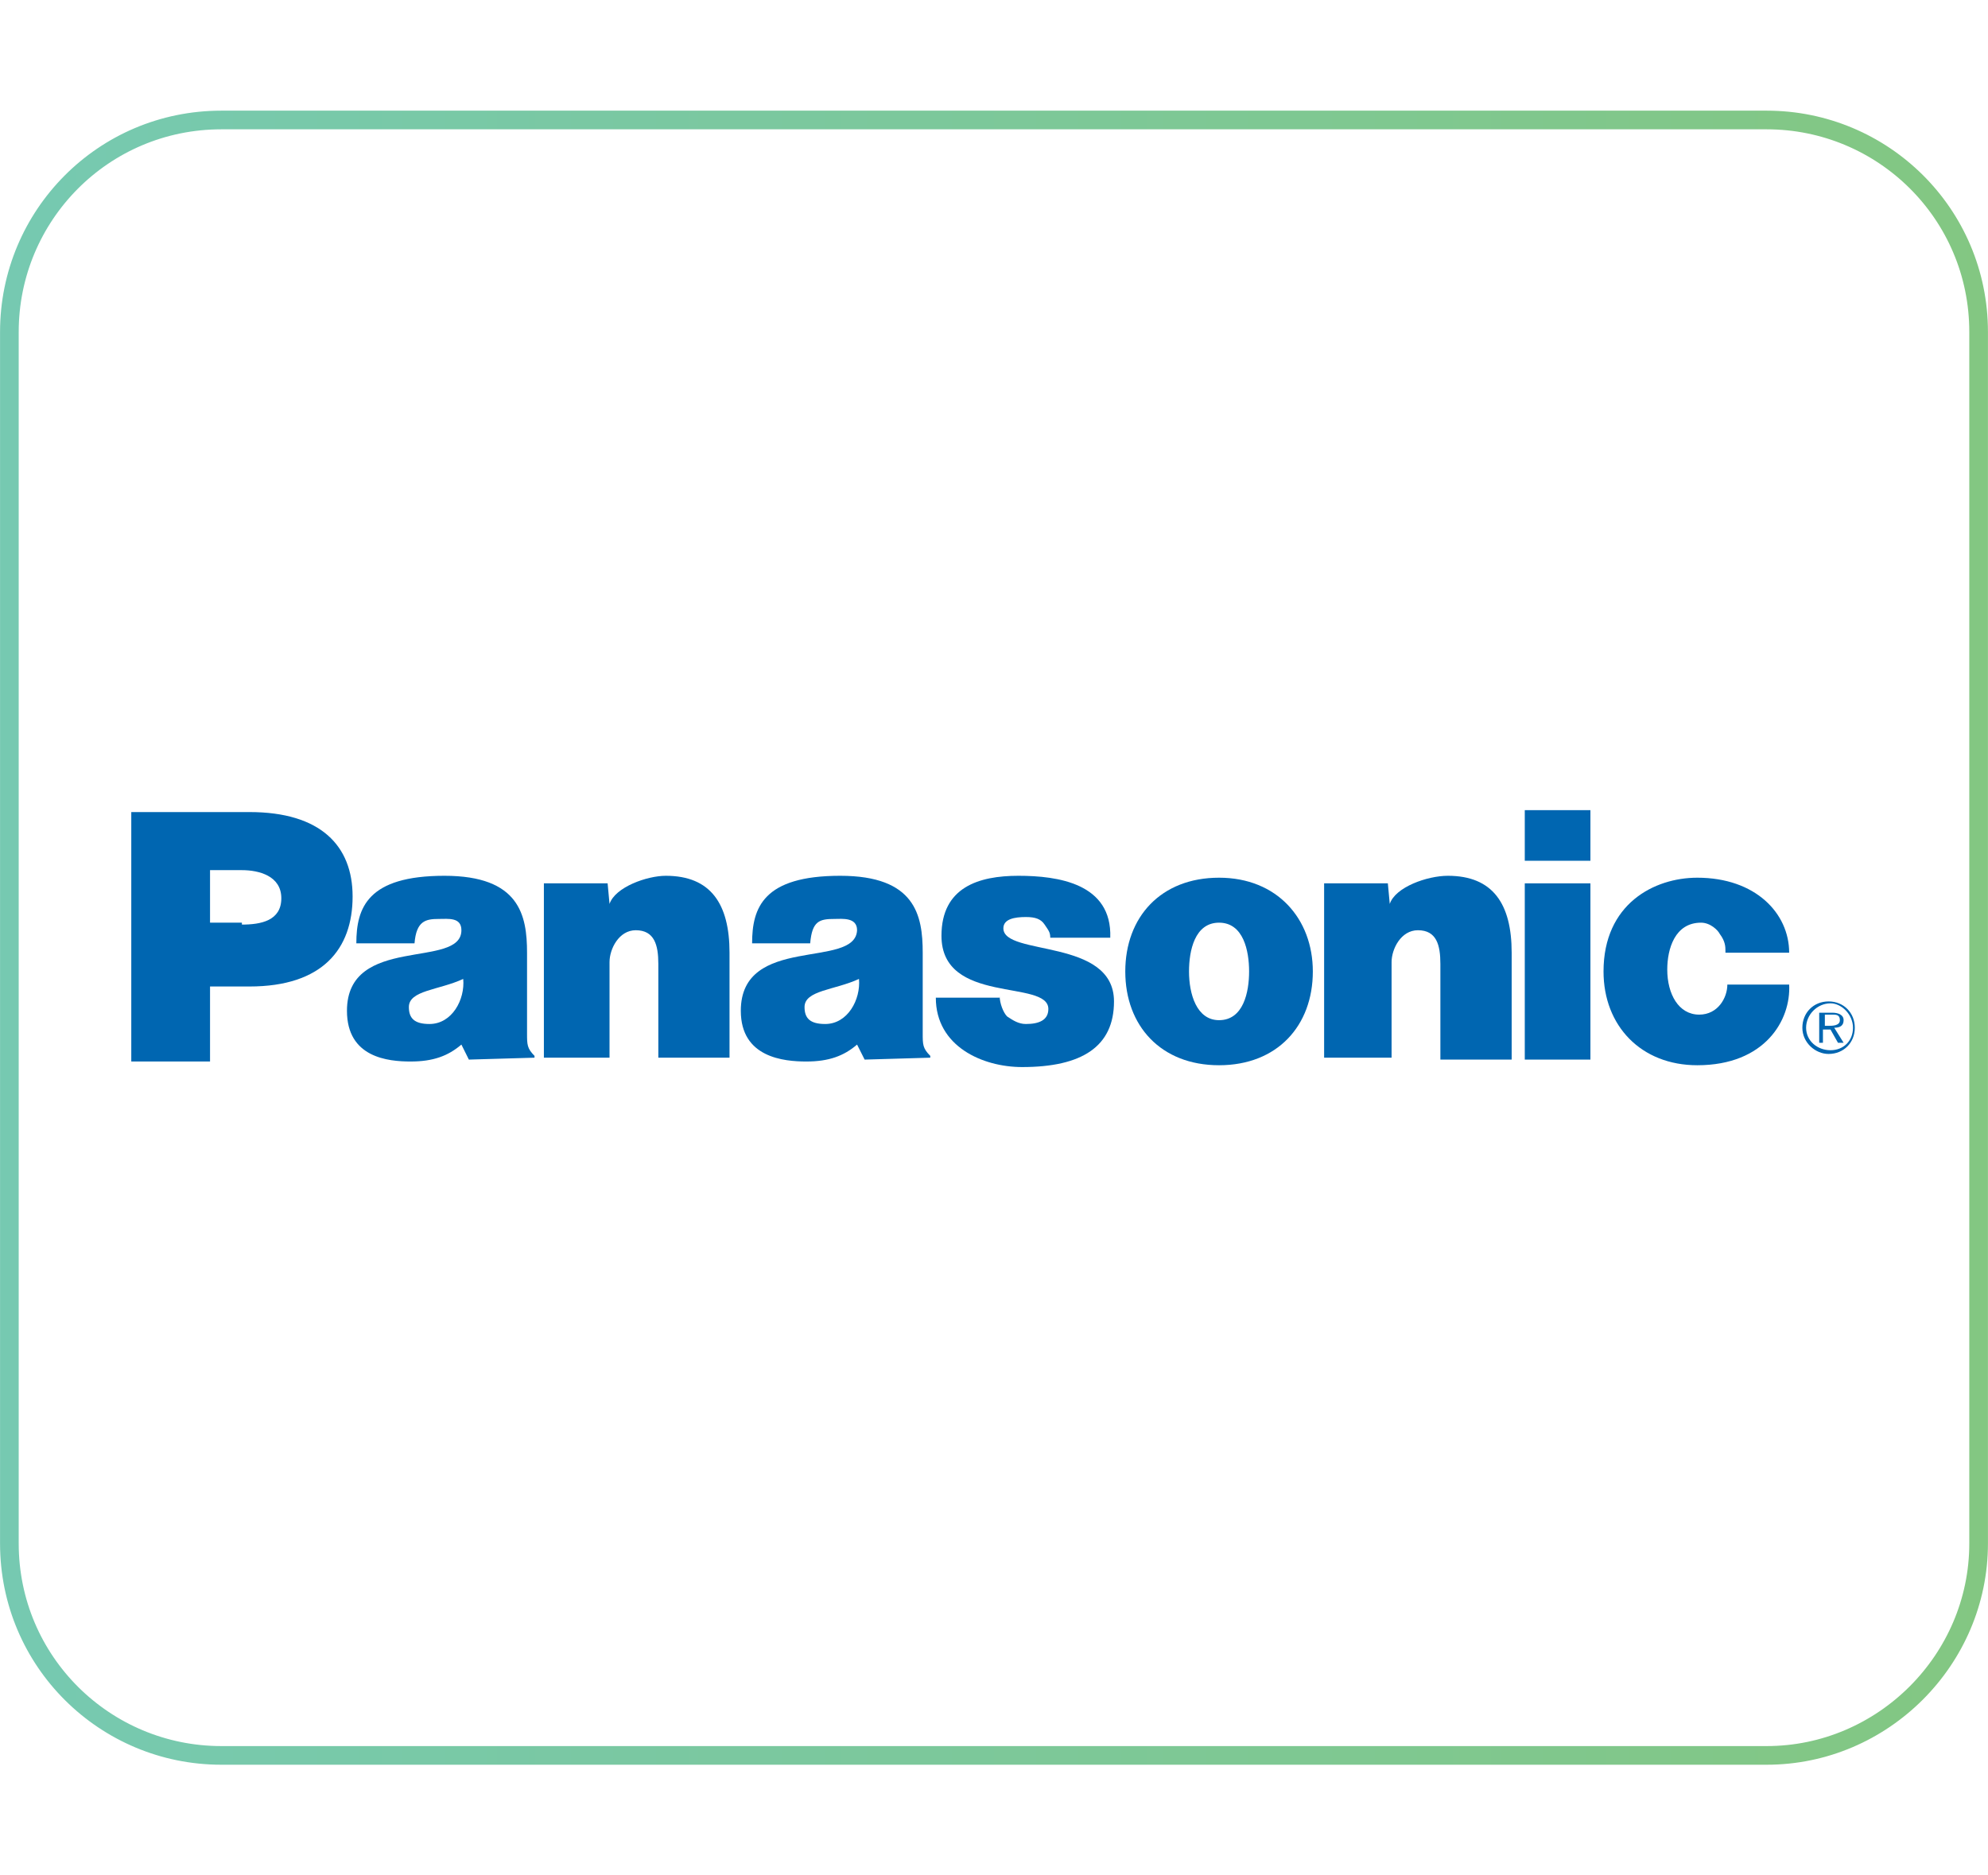
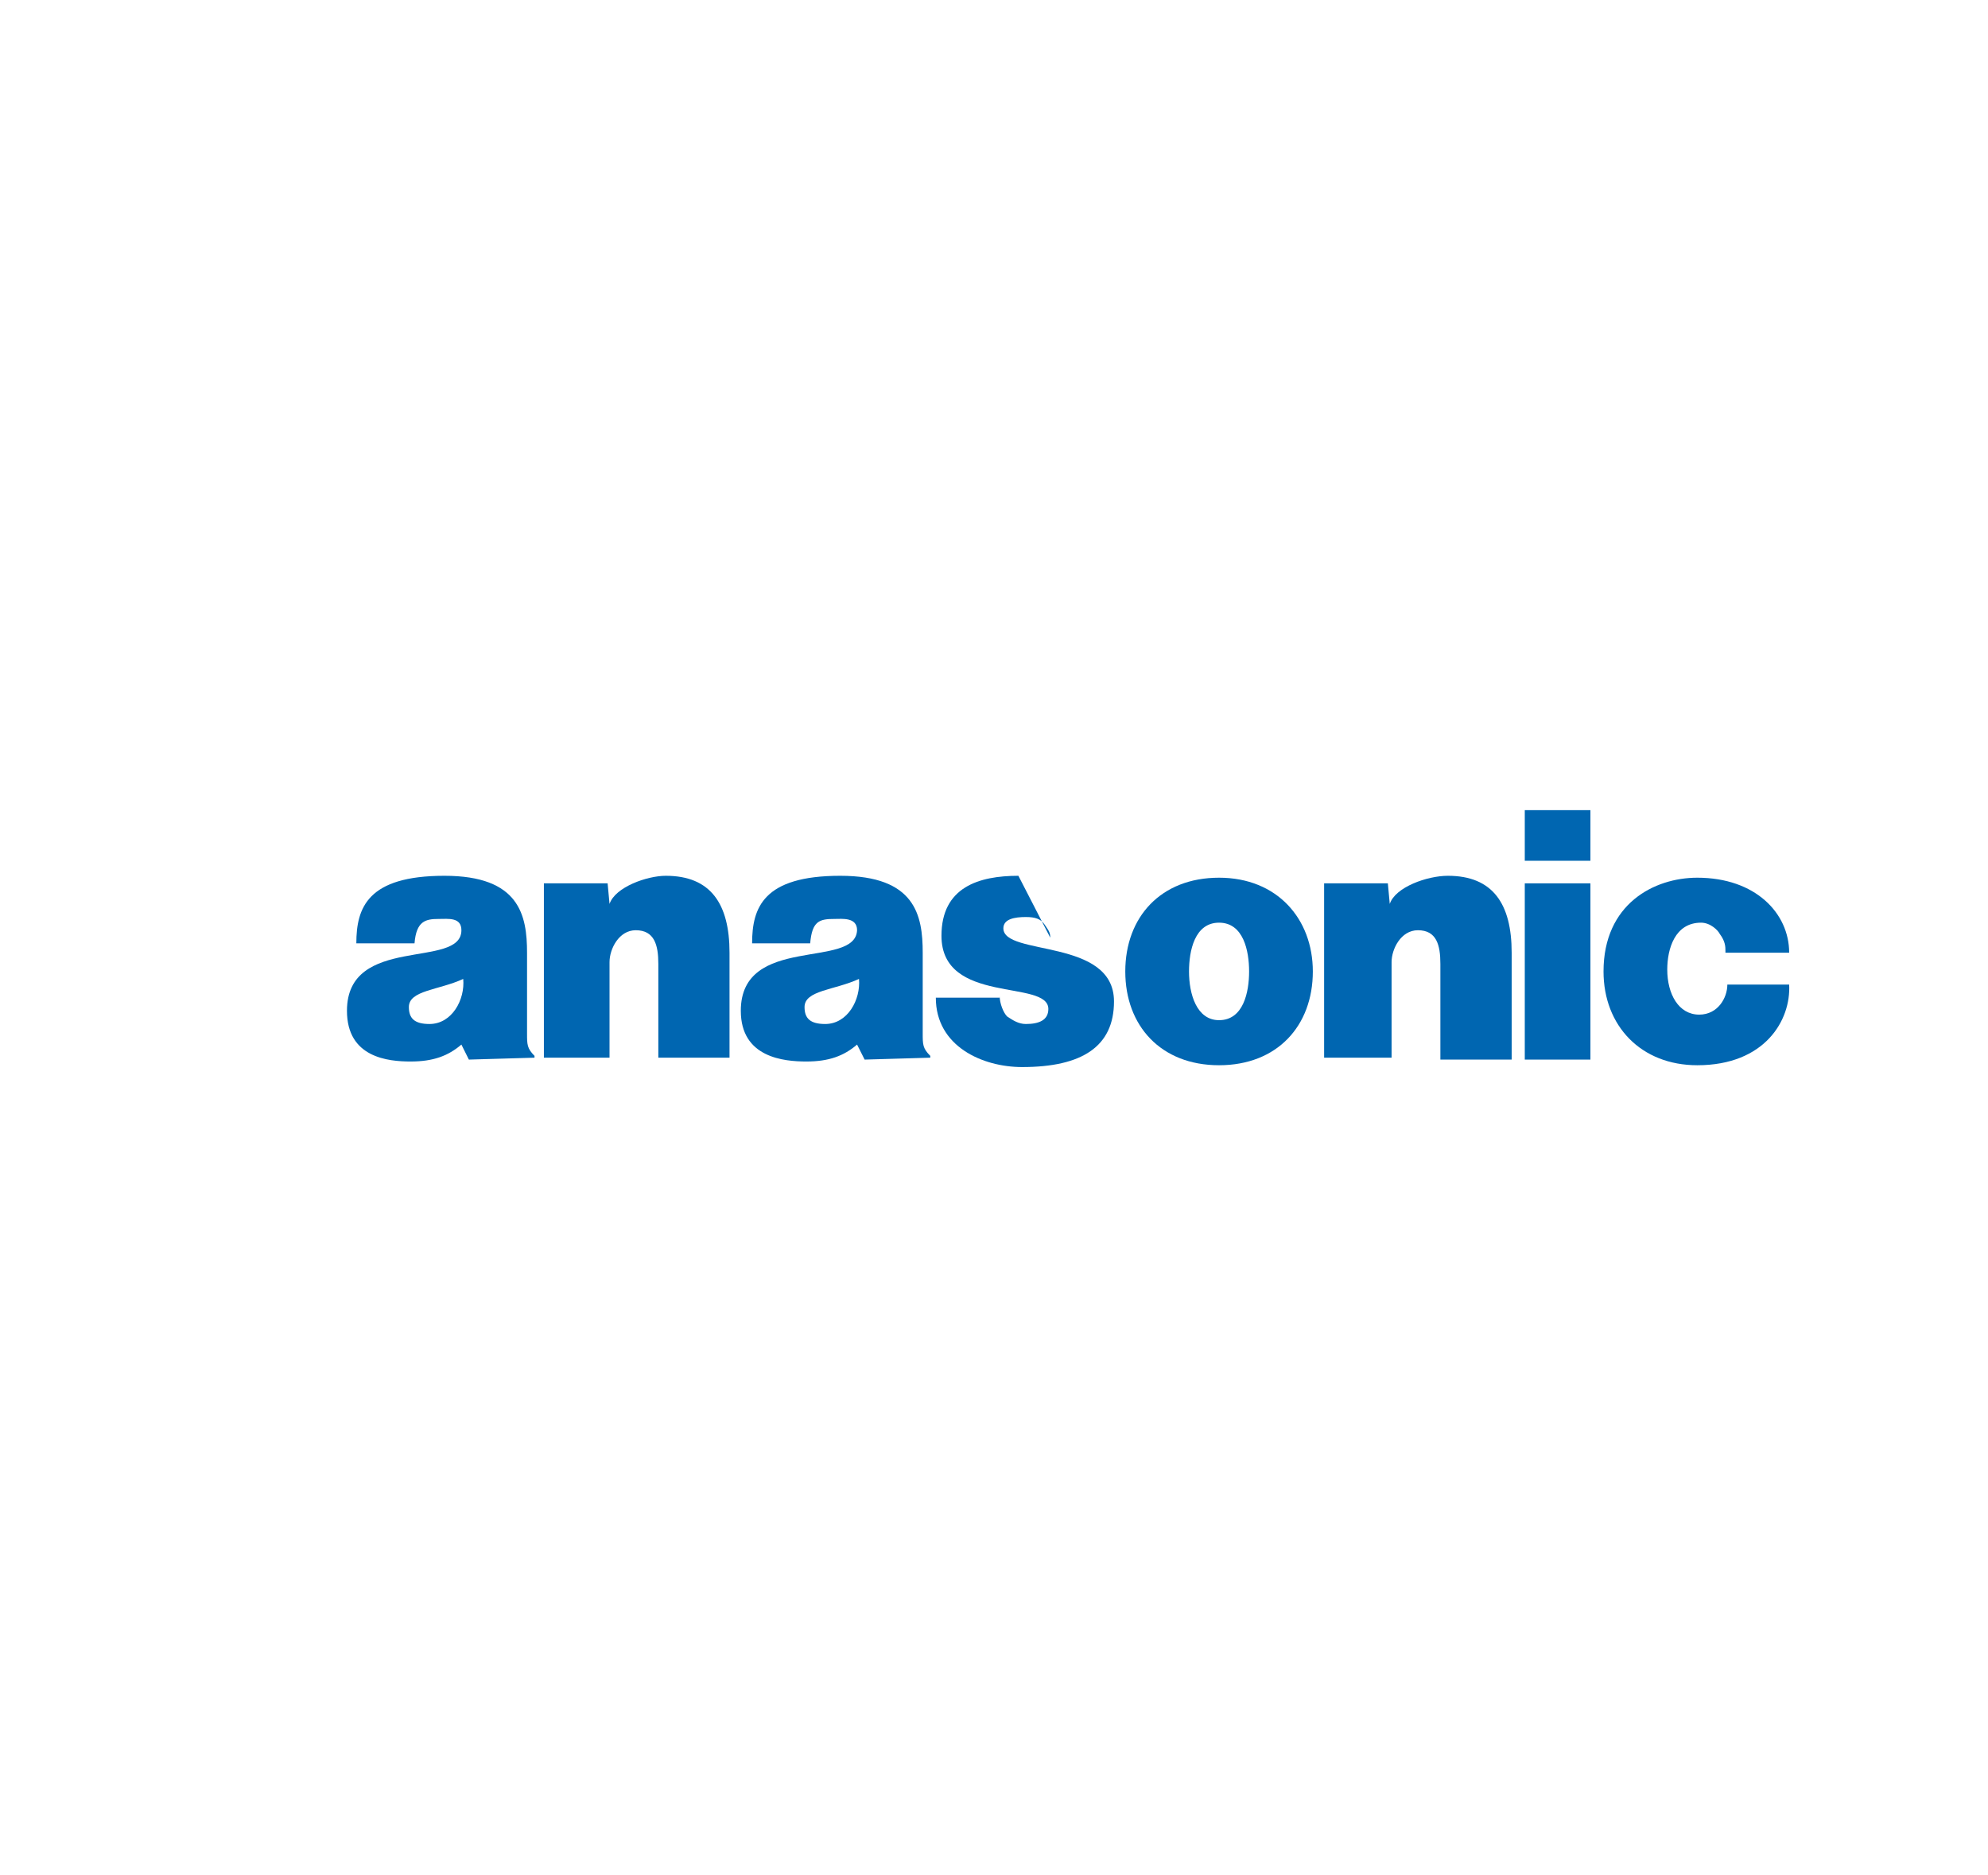
<svg xmlns="http://www.w3.org/2000/svg" width="106px" height="100px" viewBox="0 0 106 100">
  <defs>
    <linearGradient id="linear0" gradientUnits="userSpaceOnUse" x1="0.008" y1="50" x2="105.992" y2="50">
      <stop offset="0" style="stop-color:rgb(46.275%,78.824%,69.412%);stop-opacity:1;" />
      <stop offset="1" style="stop-color:rgb(51.373%,78.039%,50.98%);stop-opacity:1;" />
    </linearGradient>
  </defs>
  <g id="surface1">
-     <path style="fill:none;stroke-width:0.995;stroke-linecap:butt;stroke-linejoin:miter;stroke:url(#linear0);stroke-miterlimit:10;" d="M 94.199 93.602 L 11.801 93.602 C 5.602 93.602 0.5 88.602 0.5 82.301 L 0.5 17.699 C 0.5 11.5 5.5 6.398 11.801 6.398 L 94.199 6.398 C 100.398 6.398 105.5 11.398 105.5 17.699 L 105.5 82.301 C 105.5 88.5 100.398 93.602 94.199 93.602 Z M 94.199 93.602 " />
    <path style=" stroke:none;fill-rule:evenodd;fill:rgb(0%,40%,69.412%);fill-opacity:1;" d="M 29 47.102 L 32.398 47.102 L 32.5 48.199 C 32.801 47.301 34.5 46.699 35.5 46.699 C 37.898 46.699 38.898 48.199 38.898 50.801 L 38.898 56.398 L 35.102 56.398 L 35.102 51.398 C 35.102 50.398 34.898 49.602 33.898 49.602 C 33 49.602 32.5 50.602 32.5 51.301 L 32.5 56.398 L 29 56.398 Z M 29 47.102 " />
-     <path style=" stroke:none;fill-rule:evenodd;fill:rgb(0%,40%,69.412%);fill-opacity:1;" d="M 7 56.5 L 7 43.301 L 13.301 43.301 C 17.102 43.301 18.801 45.102 18.801 47.801 C 18.801 50.602 17.199 52.602 13.301 52.602 L 11.199 52.602 L 11.199 56.602 L 7 56.602 Z M 12.898 49.301 C 13.898 49.301 15 49.102 15 47.898 C 15 46.699 13.801 46.398 12.898 46.398 L 11.199 46.398 L 11.199 49.199 L 12.898 49.199 Z M 12.898 49.301 " />
    <path style=" stroke:none;fill-rule:evenodd;fill:rgb(0%,40%,69.412%);fill-opacity:1;" d="M 70.602 47.102 L 74 47.102 L 74.102 48.199 C 74.398 47.301 76.102 46.699 77.199 46.699 C 79.602 46.699 80.602 48.199 80.602 50.801 L 80.602 56.5 L 76.801 56.5 L 76.801 51.398 C 76.801 50.398 76.602 49.602 75.602 49.602 C 74.699 49.602 74.199 50.602 74.199 51.301 L 74.199 56.398 L 70.602 56.398 Z M 70.602 47.102 " />
-     <path style=" stroke:none;fill-rule:evenodd;fill:rgb(0%,40%,69.412%);fill-opacity:1;" d="M 53.301 53.102 C 53.301 53.5 53.5 54 53.699 54.199 C 54 54.398 54.301 54.602 54.699 54.602 C 55.398 54.602 55.898 54.398 55.898 53.801 C 55.898 52.199 50.199 53.602 50.199 49.898 C 50.199 47.301 52.199 46.699 54.301 46.699 C 56.398 46.699 59.301 47.102 59.199 50 L 56 50 C 56 49.699 55.898 49.602 55.699 49.301 C 55.5 49 55.199 48.898 54.699 48.898 C 54.102 48.898 53.5 49 53.5 49.5 C 53.5 51 59.398 50 59.398 53.398 C 59.398 55.801 57.699 56.898 54.5 56.898 C 52.398 56.898 49.898 55.801 49.898 53.199 L 53.301 53.199 Z M 53.301 53.102 " />
+     <path style=" stroke:none;fill-rule:evenodd;fill:rgb(0%,40%,69.412%);fill-opacity:1;" d="M 53.301 53.102 C 53.301 53.5 53.5 54 53.699 54.199 C 54 54.398 54.301 54.602 54.699 54.602 C 55.398 54.602 55.898 54.398 55.898 53.801 C 55.898 52.199 50.199 53.602 50.199 49.898 C 50.199 47.301 52.199 46.699 54.301 46.699 L 56 50 C 56 49.699 55.898 49.602 55.699 49.301 C 55.5 49 55.199 48.898 54.699 48.898 C 54.102 48.898 53.5 49 53.5 49.5 C 53.5 51 59.398 50 59.398 53.398 C 59.398 55.801 57.699 56.898 54.5 56.898 C 52.398 56.898 49.898 55.801 49.898 53.199 L 53.301 53.199 Z M 53.301 53.102 " />
    <path style=" stroke:none;fill-rule:evenodd;fill:rgb(0%,40%,69.412%);fill-opacity:1;" d="M 92 50.699 C 92 50.5 92 50.199 91.699 49.801 C 91.602 49.602 91.199 49.199 90.699 49.199 C 89.301 49.199 88.898 50.602 88.898 51.699 C 88.898 53 89.5 54.102 90.602 54.102 C 91.602 54.102 92.102 53.199 92.102 52.5 L 95.398 52.5 C 95.5 54.398 94.102 56.801 90.5 56.801 C 87.5 56.801 85.5 54.699 85.5 51.801 C 85.5 48.199 88.199 46.801 90.5 46.801 C 93.602 46.801 95.398 48.699 95.398 50.801 L 92 50.801 Z M 92 50.699 " />
    <path style=" stroke:none;fill-rule:evenodd;fill:rgb(0%,40%,69.412%);fill-opacity:1;" d="M 25 56.5 L 24.602 55.699 C 23.898 56.301 23.102 56.602 21.898 56.602 C 20.699 56.602 18.5 56.398 18.5 53.898 C 18.5 49.801 24.602 51.699 24.602 49.602 C 24.602 48.898 23.898 49 23.398 49 C 22.699 49 22.199 49.102 22.102 50.301 L 19 50.301 C 19 48.398 19.602 46.699 23.699 46.699 C 27.699 46.699 28.102 48.801 28.102 50.801 L 28.102 55.102 C 28.102 55.699 28.102 55.898 28.5 56.301 L 28.5 56.398 Z M 24.699 52.199 C 23.398 52.801 21.801 52.801 21.801 53.699 C 21.801 54.301 22.102 54.602 22.898 54.602 C 24.102 54.602 24.801 53.301 24.699 52.199 Z M 46.102 56.5 L 45.699 55.699 C 45 56.301 44.199 56.602 43 56.602 C 41.801 56.602 39.5 56.398 39.5 53.898 C 39.5 49.801 45.602 51.699 45.699 49.602 C 45.699 48.898 44.898 49 44.5 49 C 43.699 49 43.301 49.102 43.199 50.301 L 40.102 50.301 C 40.102 48.398 40.699 46.699 44.801 46.699 C 48.801 46.699 49.199 48.801 49.199 50.801 L 49.199 55.102 C 49.199 55.699 49.199 55.898 49.602 56.301 L 49.602 56.398 Z M 45.801 52.199 C 44.5 52.801 42.898 52.801 42.898 53.699 C 42.898 54.301 43.199 54.602 44 54.602 C 45.199 54.602 45.898 53.301 45.801 52.199 Z M 45.801 52.199 " />
    <path style=" stroke:none;fill-rule:evenodd;fill:rgb(0%,40%,69.412%);fill-opacity:1;" d="M 84.801 56.5 L 84.801 47.102 L 81.301 47.102 L 81.301 56.5 Z M 81.301 45.898 L 84.801 45.898 L 84.801 43.199 L 81.301 43.199 Z M 81.301 45.898 " />
    <path style=" stroke:none;fill-rule:evenodd;fill:rgb(0%,40%,69.412%);fill-opacity:1;" d="M 65 46.801 C 68.102 46.801 70 49 70 51.801 C 70 54.699 68.102 56.801 65 56.801 C 61.898 56.801 60 54.699 60 51.801 C 60 48.898 61.898 46.801 65 46.801 Z M 63.398 51.801 C 63.398 53 63.801 54.398 65 54.398 C 66.301 54.398 66.602 52.898 66.602 51.801 C 66.602 50.699 66.301 49.199 65 49.199 C 63.699 49.199 63.398 50.699 63.398 51.801 Z M 63.398 51.801 " />
-     <path style=" stroke:none;fill-rule:evenodd;fill:rgb(0%,40%,69.412%);fill-opacity:1;" d="M 97.5 54.699 C 97.699 54.699 98.102 54.699 98.102 54.398 C 98.102 54.102 97.898 54.102 97.699 54.102 L 97.301 54.102 L 97.301 54.699 Z M 98.301 55.602 L 98 55.602 L 97.602 54.898 L 97.199 54.898 L 97.199 55.602 L 97 55.602 L 97 54 L 97.699 54 C 98 54 98.301 54.102 98.301 54.398 C 98.301 54.699 98.102 54.801 97.801 54.801 Z M 98.801 54.801 C 98.801 54.102 98.199 53.5 97.602 53.5 C 96.898 53.5 96.301 54.102 96.301 54.801 C 96.301 55.5 96.898 56 97.602 56 C 98.301 56 98.801 55.5 98.801 54.801 Z M 96.102 54.801 C 96.102 54 96.699 53.398 97.5 53.398 C 98.301 53.398 98.898 54 98.898 54.801 C 98.898 55.602 98.301 56.199 97.5 56.199 C 96.801 56.199 96.102 55.602 96.102 54.801 Z M 96.102 54.801 " />
  </g>
</svg>